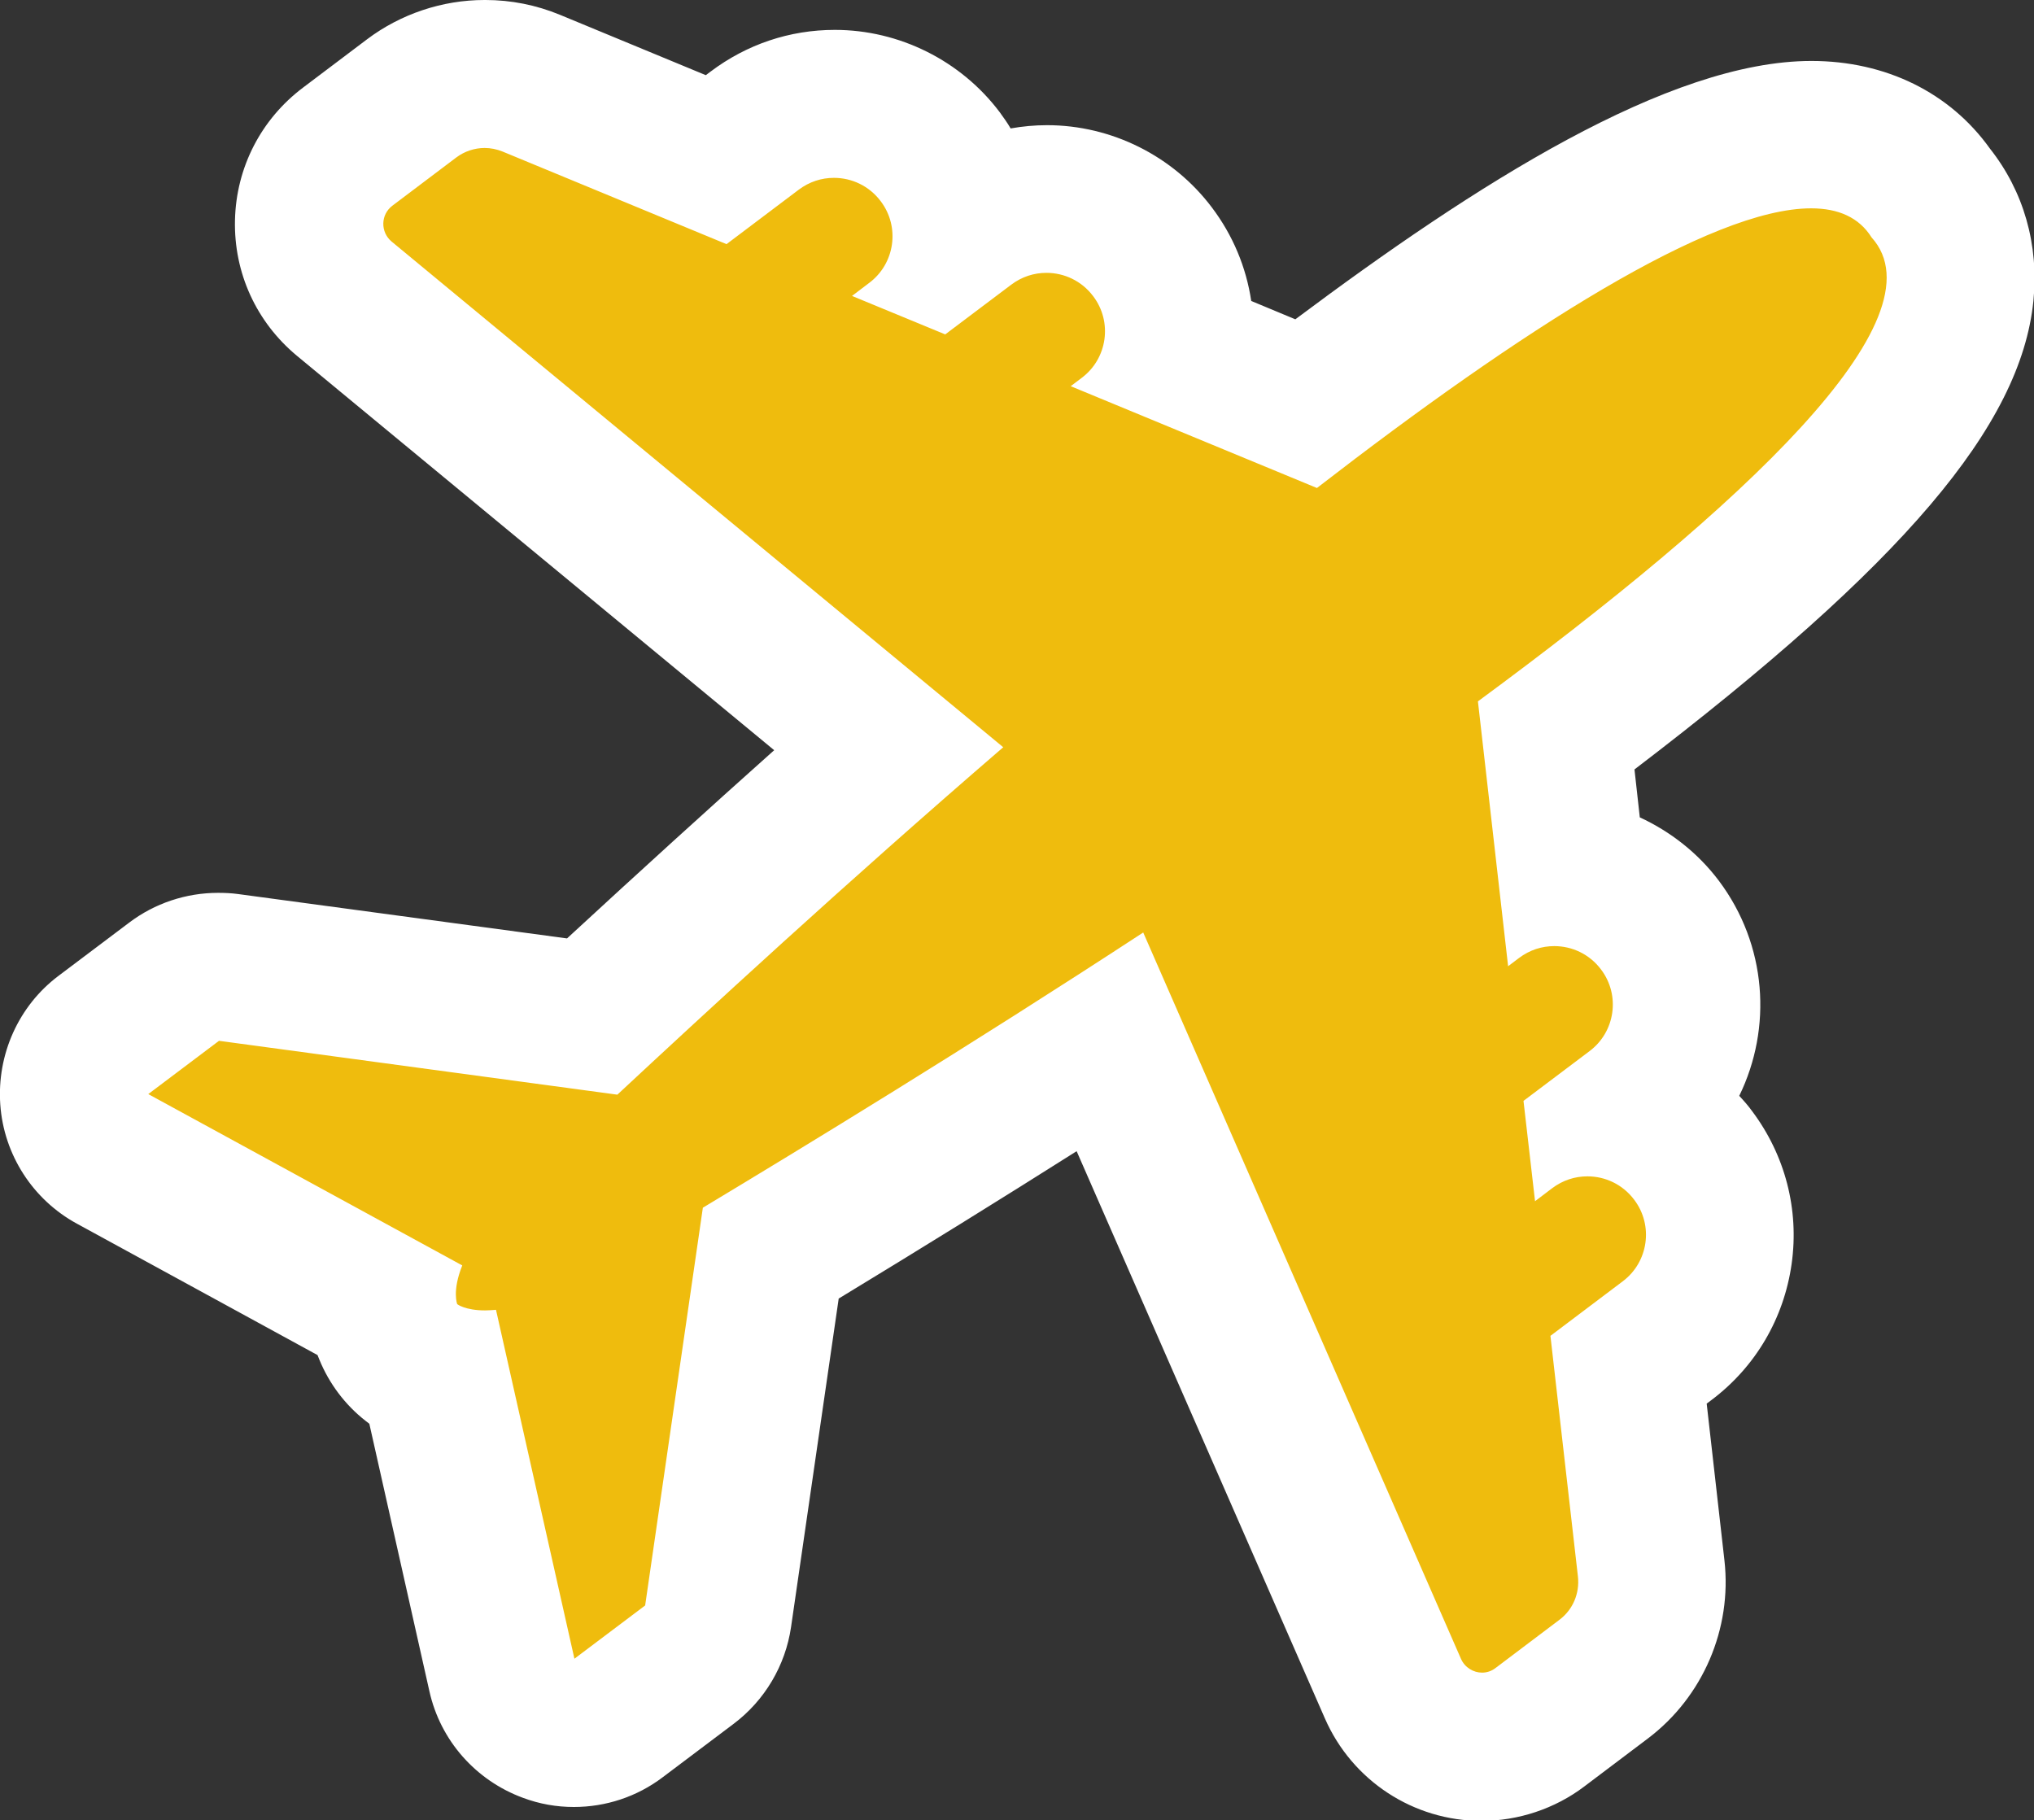
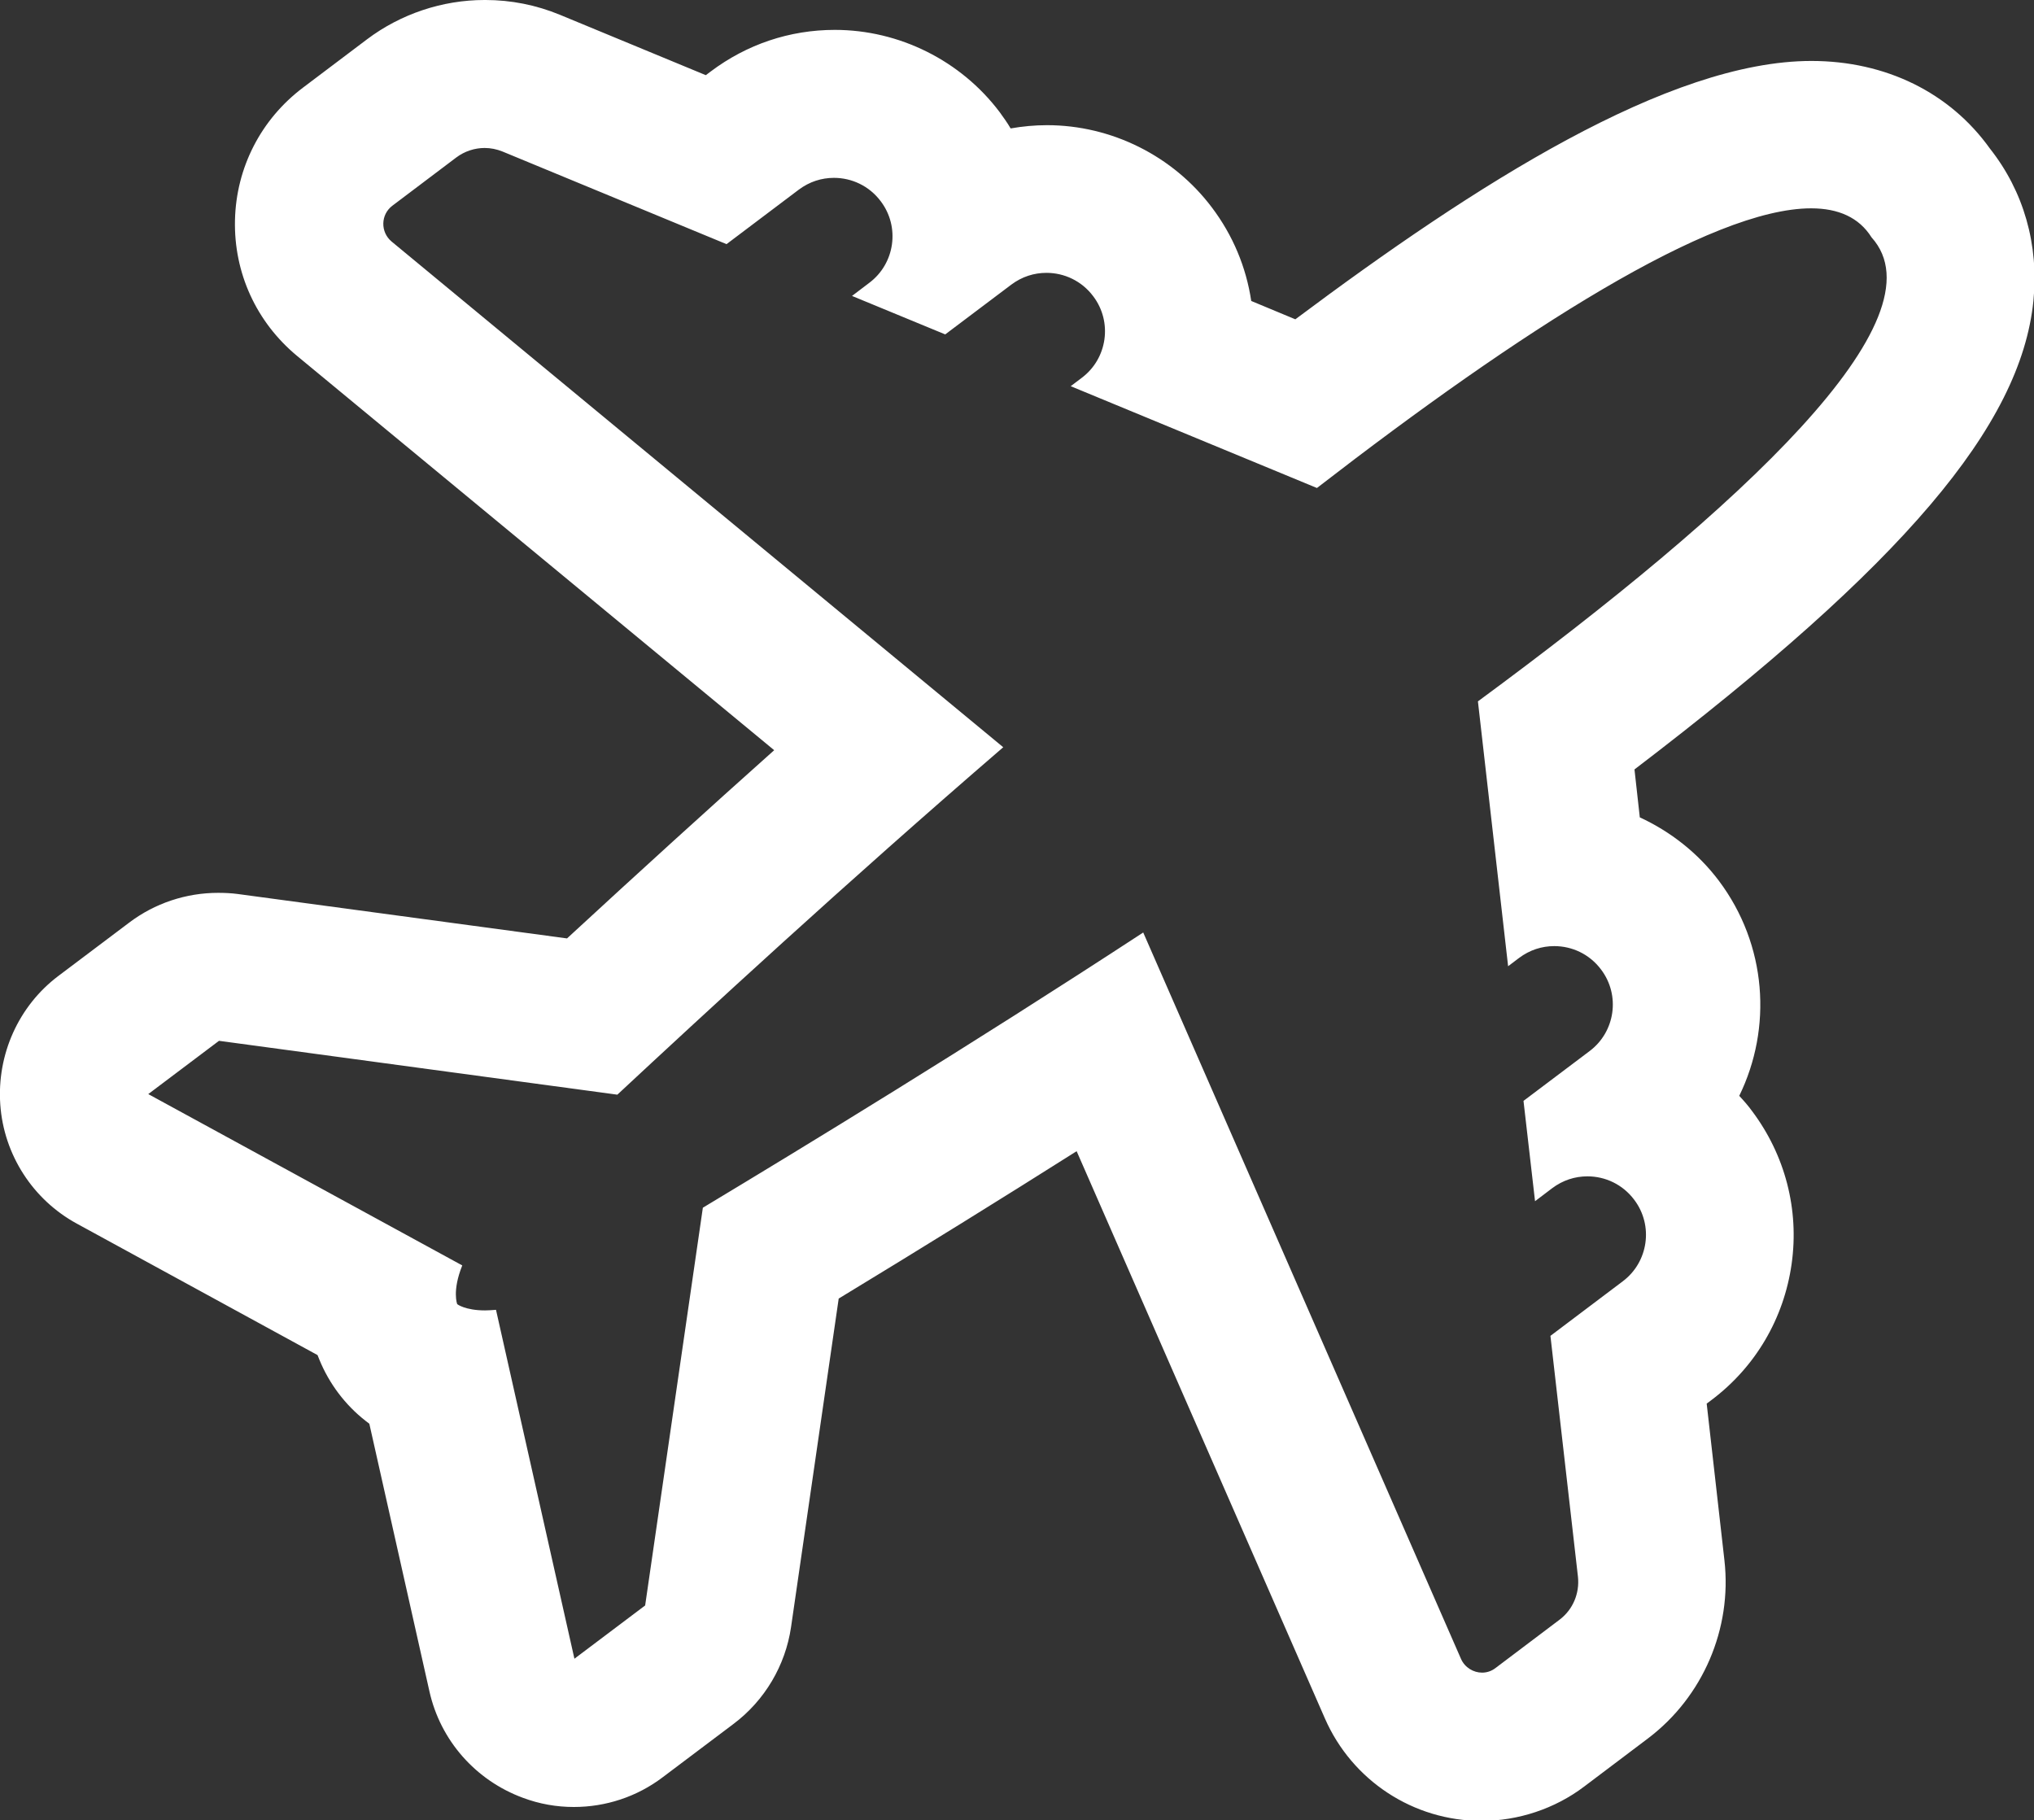
<svg xmlns="http://www.w3.org/2000/svg" id="Layer_1" data-name="Layer 1" version="1.1" viewBox="0 0 68.73 61.51">
  <rect x="0" y="0" width="68.73" height="61.51" fill="#333333" stroke="none" />
  <defs>
    <style>
      .cls-1 {
        fill: #fff;
      }

      .cls-1, .cls-2 {
        stroke-width: 0px;
      }

      .cls-2 {
        fill: #efbc0d;
      }
    </style>
  </defs>
-   <path class="cls-2" d="M50.05,59.01c-1.3,0-2.48-.77-3-1.96l-9.56-21.85c-4.81,3.09-9.16,5.75-11.46,7.14l-1.78,12.27c-.1.65-.44,1.24-.97,1.64l-2.39,1.8c-.44.33-.97.5-1.51.5-.29,0-.58-.05-.86-.15-.8-.29-1.39-.97-1.58-1.8l-2.27-10.12c-.36-.14-.62-.31-.78-.44-.35-.27-.62-.63-.78-1.04-.07-.17-.16-.47-.2-.87l-9.11-4.97c-.75-.41-1.23-1.16-1.3-2.01-.06-.85.31-1.67.99-2.18l2.39-1.8c.44-.33.97-.5,1.51-.5.11,0,.22,0,.33.02l12.28,1.66c1.97-1.83,5.72-5.28,10.01-9.06L11.64,10.09c-.78-.64-1.21-1.59-1.19-2.59.02-1.01.5-1.93,1.3-2.54l2.16-1.63c.7-.53,1.58-.82,2.46-.82.54,0,1.07.1,1.56.31l6.25,2.58,1.3-.98c.78-.59,1.71-.9,2.69-.9,1.4,0,2.73.67,3.57,1.78.53.71.82,1.53.89,2.35l.02-.02c.78-.59,1.71-.9,2.69-.9,1.4,0,2.73.67,3.57,1.78.72.95,1.02,2.13.86,3.31,0,0,0,.02,0,.02l4.33,1.79c10.71-8.12,14.87-9.09,17.07-9.09,1.73,0,3.16.7,4.04,1.97.78.94,1.12,2.11.98,3.39-.24,2.4-2.04,6.26-13.64,14.95l.53,4.66c1.17.16,2.25.79,2.97,1.74s1.03,2.13.86,3.31-.78,2.23-1.74,2.95l-.02.02c.79.3,1.5.81,2.02,1.5.72.95,1.02,2.13.86,3.31-.17,1.18-.78,2.23-1.74,2.95l-1.3.98.77,6.72c.16,1.43-.45,2.86-1.6,3.73l-2.16,1.63c-.57.43-1.25.66-1.97.66Z" />
  <path class="cls-1" d="M16.37,5c.21,0,.41.04.61.12l7.57,3.13,2.44-1.84c.36-.27.77-.4,1.19-.4.6,0,1.19.27,1.58.79.66.87.48,2.11-.39,2.76l-.58.44,3.15,1.3,2.23-1.68c.36-.27.77-.4,1.19-.4.6,0,1.19.27,1.58.79.66.87.48,2.11-.39,2.76l-.37.28,8.32,3.44c6.88-5.32,13.31-9.45,16.7-9.45.92,0,1.62.31,2.04.98,2.48,2.75-4.39,9.12-13.3,15.68l1.02,8.95.37-.28c.36-.27.77-.4,1.19-.4.6,0,1.19.27,1.58.79.66.87.48,2.11-.39,2.76l-2.23,1.68.39,3.39.58-.44c.36-.27.77-.4,1.19-.4.6,0,1.19.27,1.58.79.66.87.48,2.11-.39,2.76l-2.44,1.84.93,8.14c.06.56-.17,1.11-.62,1.45l-2.16,1.63c-.14.11-.3.16-.46.16-.29,0-.58-.17-.71-.46l-10.74-24.55c-5.92,3.87-11.49,7.26-14.88,9.3l-1.95,13.44-2.39,1.8-2.65-11.79c-.13.01-.25.02-.37.02-.67,0-.94-.21-.94-.21,0,0-.18-.44.17-1.31l-10.61-5.79,2.39-1.8,13.46,1.82c2.89-2.69,7.68-7.12,13.04-11.74L13.23,8.16c-.38-.32-.37-.91.03-1.21l2.16-1.63c.28-.21.62-.32.96-.32M16.37,0c-1.42,0-2.83.47-3.97,1.33l-2.16,1.63c-1.42,1.07-2.26,2.7-2.3,4.48-.04,1.78.72,3.44,2.09,4.58l16.13,13.33c-2.23,1.99-4.55,4.1-7,6.36l-11.12-1.5c-.22-.03-.45-.04-.67-.04-1.08,0-2.14.35-3.01,1.01l-2.39,1.8C.63,33.99-.11,35.63.01,37.33c.12,1.69,1.1,3.21,2.59,4.02l8.13,4.44c.02.05.04.1.06.15.33.81.87,1.53,1.56,2.07.04.03.08.06.13.1l2.03,9.04c.37,1.66,1.56,3.01,3.16,3.6.56.21,1.14.31,1.72.31,1.07,0,2.13-.34,3.01-1.01l2.39-1.8c1.05-.79,1.75-1.97,1.94-3.27l1.61-11.1c2.85-1.73,5.51-3.38,8.04-4.98l8.39,19.17c.92,2.1,2.99,3.46,5.29,3.46,1.24,0,2.48-.41,3.47-1.16l2.16-1.63c1.85-1.4,2.84-3.7,2.58-6.01l-.6-5.3.16-.12c1.49-1.12,2.45-2.76,2.71-4.6.26-1.84-.22-3.68-1.34-5.17-.13-.18-.28-.35-.43-.51,1.12-2.29.94-5.1-.69-7.27-.7-.93-1.63-1.66-2.67-2.14l-.18-1.62c9.1-6.94,13.05-11.61,13.48-15.83.19-1.9-.33-3.71-1.47-5.15-1.35-1.89-3.52-2.96-6.03-2.96-4.83,0-11.34,4.17-17.44,8.73l-1.49-.62c-.17-1.14-.62-2.22-1.33-3.16-1.31-1.74-3.39-2.78-5.57-2.78-.42,0-.83.04-1.23.11-.11-.19-.24-.37-.37-.55-1.31-1.74-3.39-2.78-5.57-2.78-1.53,0-2.98.49-4.2,1.41l-.16.12-4.93-2.04c-.8-.33-1.65-.5-2.52-.5h0Z" />
</svg>